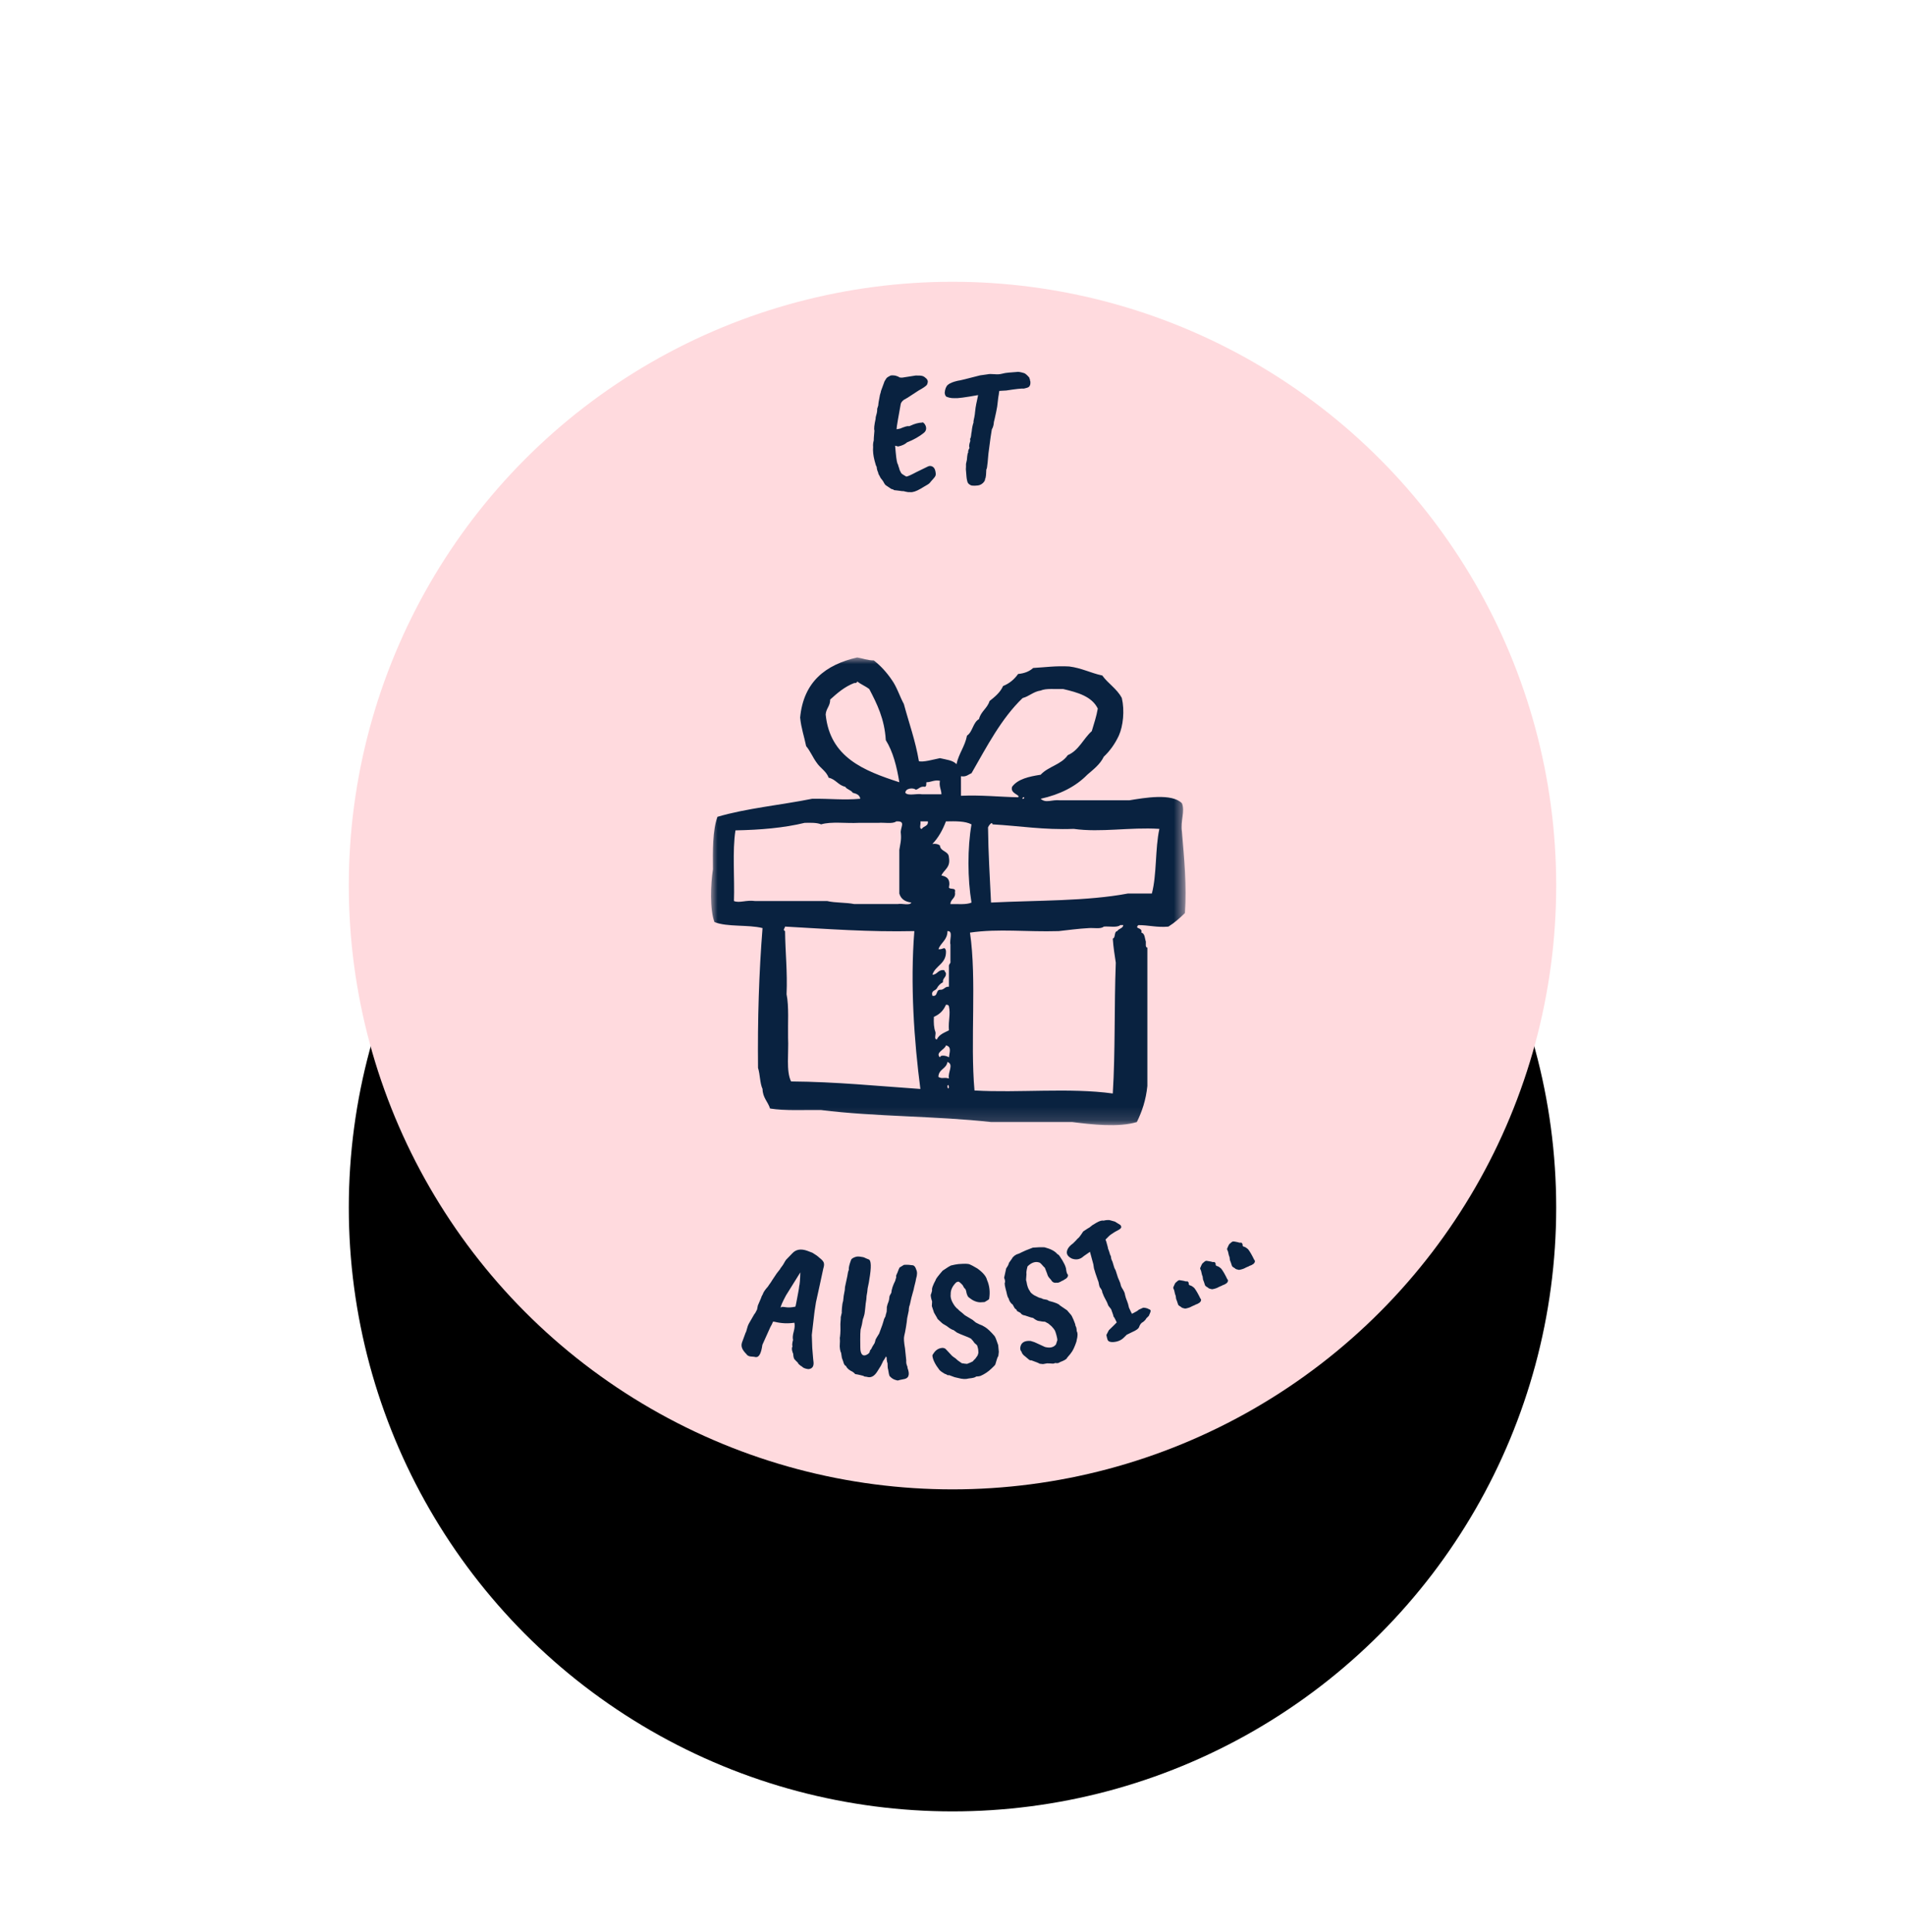
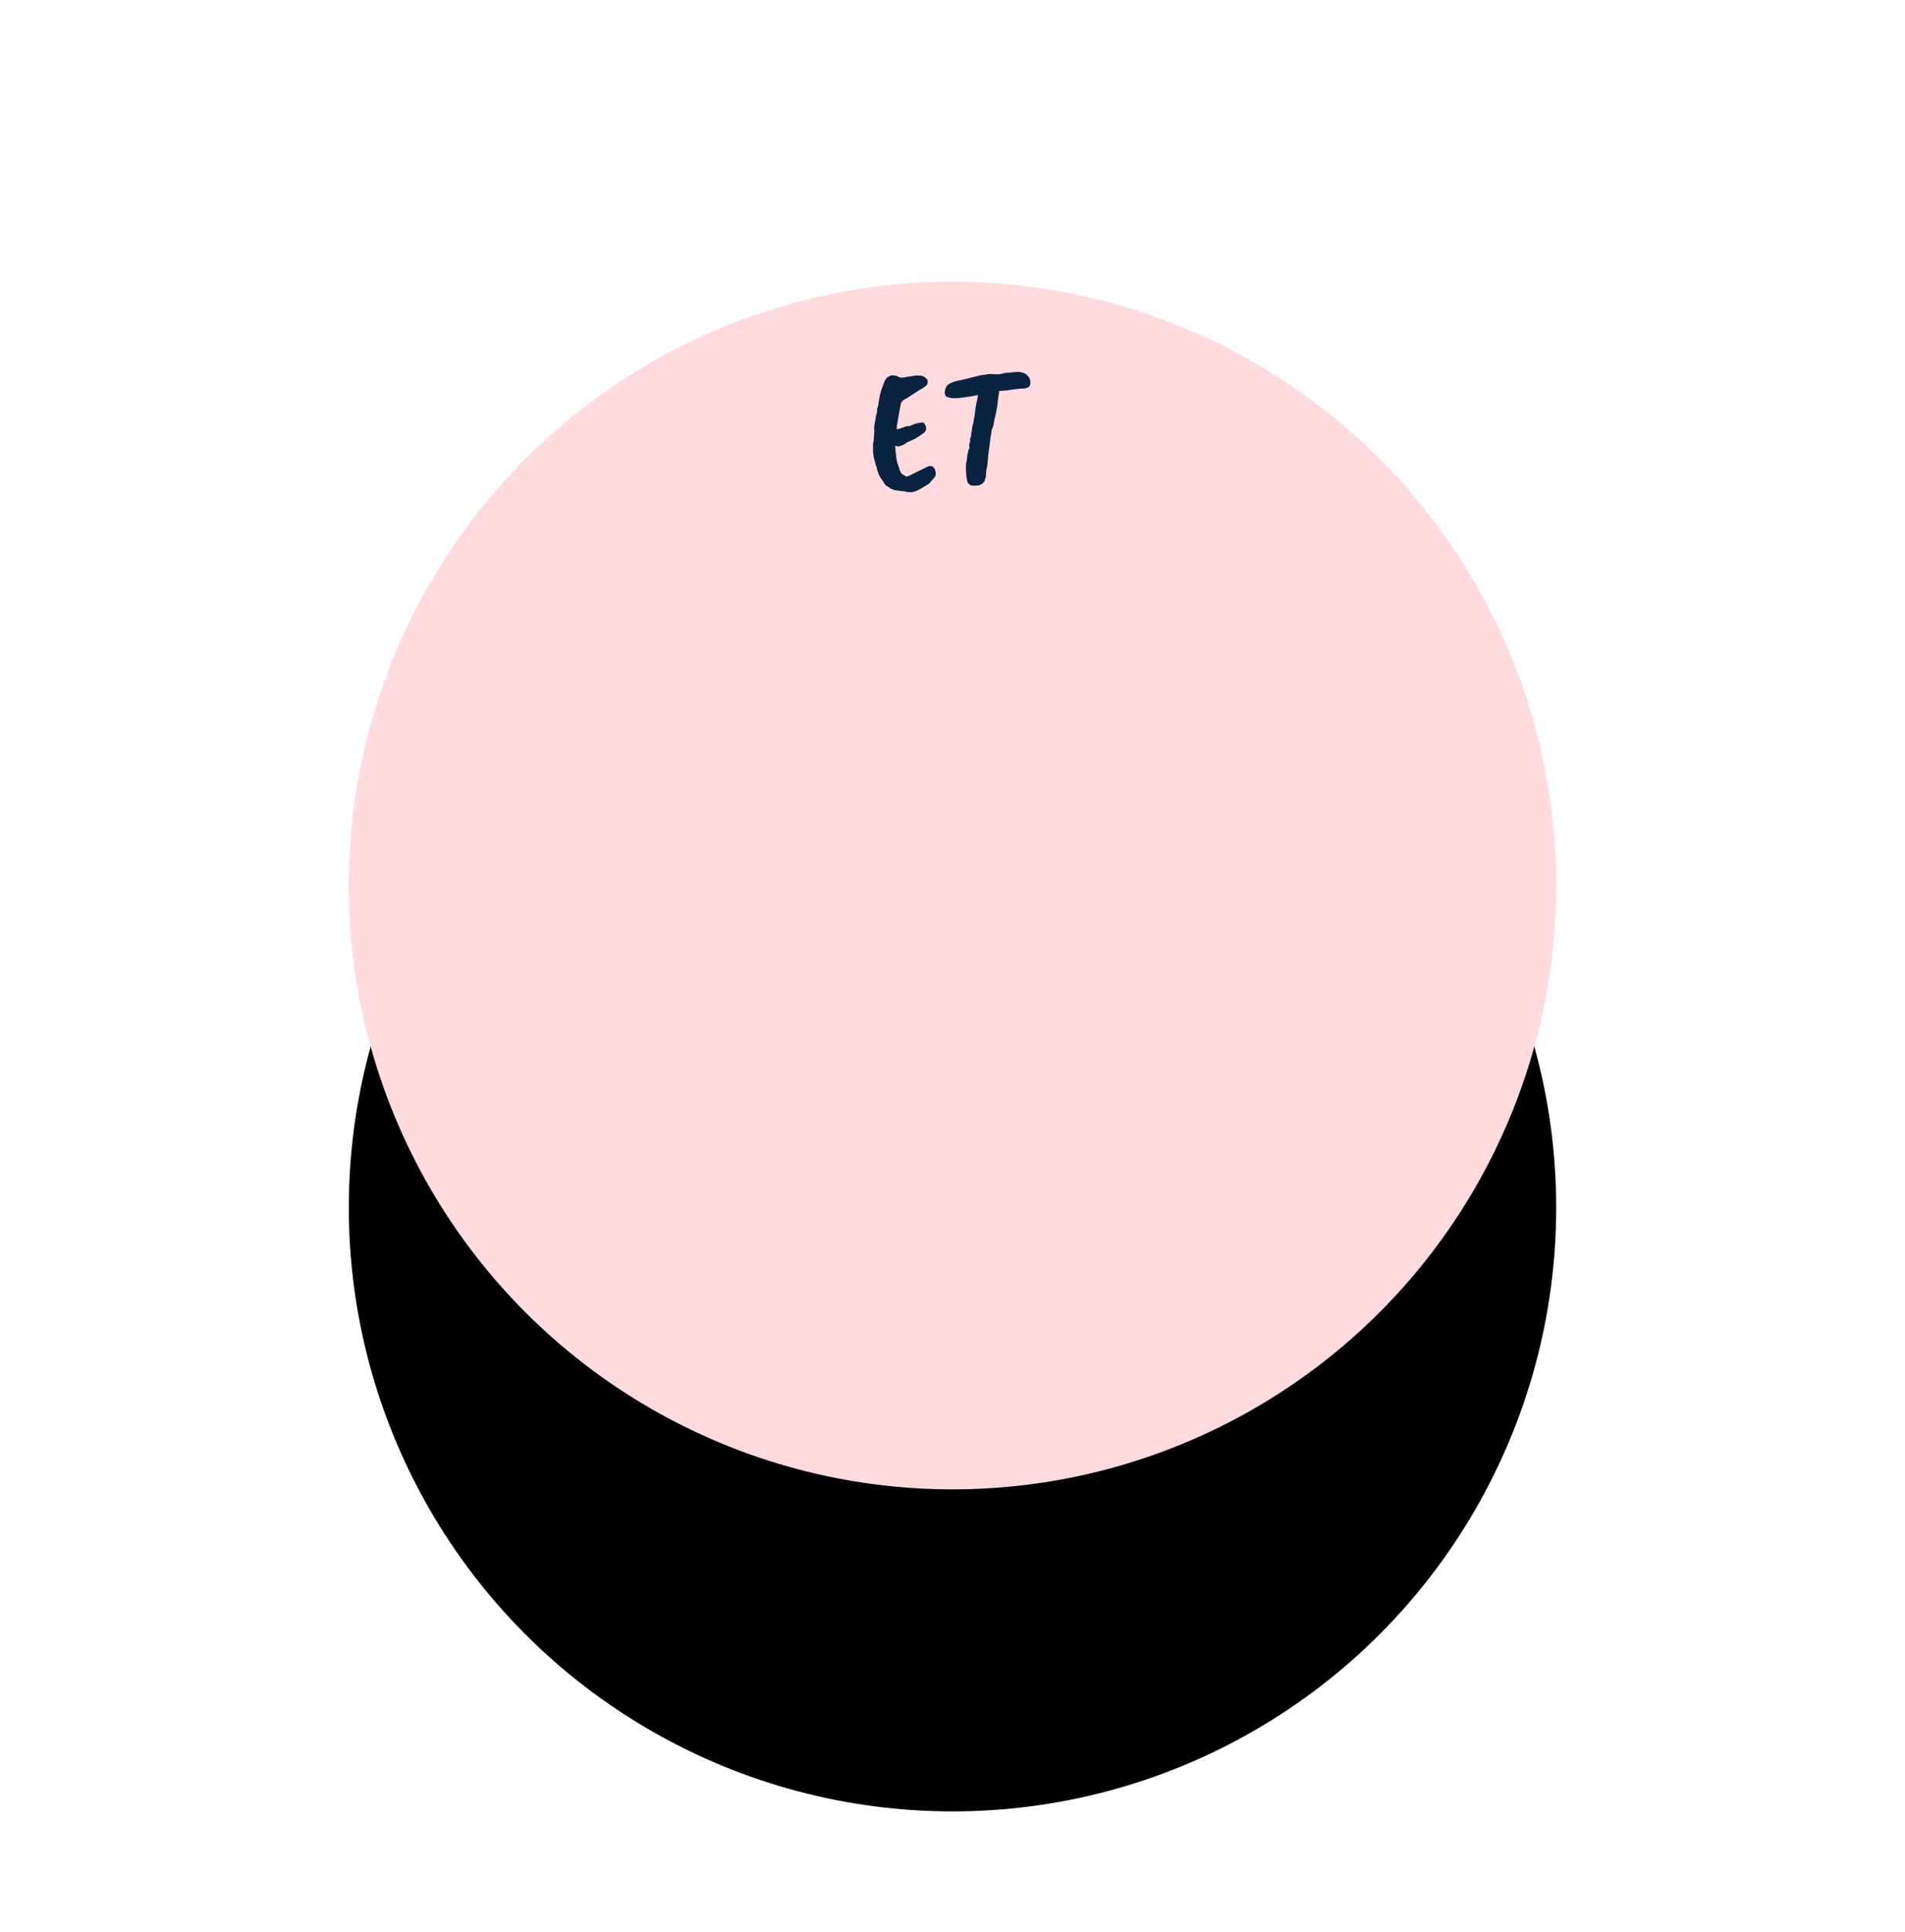
<svg xmlns="http://www.w3.org/2000/svg" xmlns:xlink="http://www.w3.org/1999/xlink" height="144" viewBox="0 0 142 144" width="142">
  <defs>
    <circle id="a" cx="45" cy="45" r="45" />
    <filter id="b" height="194.4%" width="192.2%" x="-46.1%" y="-40.6%">
      <feMorphology in="SourceAlpha" operator="dilate" radius="2" result="shadowSpreadOuter1" />
      <feOffset dx="0" dy="5" in="shadowSpreadOuter1" result="shadowOffsetOuter1" />
      <feGaussianBlur in="shadowOffsetOuter1" result="shadowBlurOuter1" stdDeviation="11" />
      <feColorMatrix in="shadowBlurOuter1" result="shadowMatrixOuter1" type="matrix" values="0 0 0 0 0   0 0 0 0 0   0 0 0 0 0  0 0 0 0.12 0" />
      <feMorphology in="SourceAlpha" operator="dilate" radius="1" result="shadowSpreadOuter2" />
      <feOffset dx="0" dy="12" in="shadowSpreadOuter2" result="shadowOffsetOuter2" />
      <feGaussianBlur in="shadowOffsetOuter2" result="shadowBlurOuter2" stdDeviation="8.5" />
      <feColorMatrix in="shadowBlurOuter2" result="shadowMatrixOuter2" type="matrix" values="0 0 0 0 0   0 0 0 0 0   0 0 0 0 0  0 0 0 0.14 0" />
      <feMorphology in="SourceAlpha" operator="erode" radius="2" result="shadowSpreadOuter3" />
      <feOffset dx="0" dy="7" in="shadowSpreadOuter3" result="shadowOffsetOuter3" />
      <feGaussianBlur in="shadowOffsetOuter3" result="shadowBlurOuter3" stdDeviation="4" />
      <feColorMatrix in="shadowBlurOuter3" result="shadowMatrixOuter3" type="matrix" values="0 0 0 0 0   0 0 0 0 0   0 0 0 0 0  0 0 0 0.2 0" />
      <feMerge>
        <feMergeNode in="shadowMatrixOuter1" />
        <feMergeNode in="shadowMatrixOuter2" />
        <feMergeNode in="shadowMatrixOuter3" />
      </feMerge>
    </filter>
    <mask id="c" fill="#fff">
-       <path d="m0 0h35.376v34.857h-35.376z" fill="#fff" fill-rule="evenodd" />
-     </mask>
+       </mask>
  </defs>
  <g fill="none" fill-rule="evenodd" transform="translate(26 21)">
    <use fill="#000" filter="url(#b)" xlink:href="#a" />
    <use fill="#ffdade" fill-rule="evenodd" xlink:href="#a" />
-     <path d="m32.862 17.593h-1.793c-3.047.576-6.744.502-10.197.672-.086-1.857-.204-3.681-.224-5.603.033-.1.304-.491.336-.224 2.016.113 3.833.425 6.05.336 2.033.286 4.149-.138 6.387 0-.323 1.47-.184 3.401-.56 4.818zm-2.578 2.801c-.262.037-.108.489-.336.56.04.632.137 1.207.224 1.793-.124 3.2-.03 6.619-.224 9.749-3.224-.446-7.076-.03-10.309-.224-.328-3.706.179-8.247-.336-11.766 2.142-.312 4.203-.039 6.611-.112.74-.081 1.462-.181 2.241-.224.38-.03.909.087 1.121-.112.412-.037.992.096 1.233-.112h.224c-.035.263-.347.251-.449.448zm-12.438-2.017c.012-.398.414-.407.337-.896.099-.362-.367-.157-.449-.336.128-.613-.148-.823-.56-.896.189-.446.696-.574.56-1.344-.018-.505-.634-.411-.672-.896-.13-.094-.3-.148-.56-.112.441-.456.762-1.031 1.009-1.681.726-.016 1.445-.026 1.905.224-.307 1.753-.294 4.072 0 5.827-.388.173-1.021.099-1.569.112zm0 3.026v1.233c.032.181-.106.193-.112.336v1.569c-.328-.029-.344.253-.672.224-.316.02-.14.533-.56.449-.119-.418.236-.362.336-.56.102-.198.251-.347.449-.448-.03-.328.253-.344.224-.673-.021-.091-.112-.112-.112-.224-.489-.078-.498.323-.896.336.224-.71 1.066-.802 1.009-1.793-.102-.376-.208-.055-.56-.112.177-.496.67-.675.673-1.345.454-.043.124.698.224 1.009zm-.112 9.973c-.434-.116-.461.058-.784-.113.007-.59.601-.594.673-1.12.505.189.008.762.112 1.233zm-.112.56c.059-.172.116-.007.112.112-.059.172-.117.007-.112-.112zm.112-2.129c-.077-.088-.625-.25-.672 0-.369-.376.384-.582.448-.897.456.102.259.524.224.897zm-1.009-1.905c-.116-.295-.134-.688-.112-1.121.422-.175.721-.474.896-.896.13-.018.199.025.224.112.135.619-.053.999 0 1.793-.348.175-.734.311-.896.672-.243.019-.05-.397-.112-.56zm-1.008-15.128c-.243.019-.05-.398-.112-.56h.56c.047.383-.335.337-.448.56zm-9.749 18.825c-.385-.773-.168-2.148-.224-3.25-.023-1.098.075-2.316-.112-3.249.072-1.678-.096-3.117-.112-4.707-.199-.082-.016-.204 0-.336 3.15.174 6.235.413 9.637.336-.318 3.969-.014 8.211.449 11.766-3.183-.216-6.263-.535-9.637-.56zm-2.689-13.447c-.653-.093-1.163.171-1.569 0 .059-1.733-.129-3.715.112-5.266 1.87-.035 3.624-.187 5.155-.56.459-.011.918-.022 1.233.112.744-.227 1.881-.062 2.801-.112h1.457c.444-.041 1.074.102 1.344-.112h.113c.602.011.158.487.224.896.055.503-.057.84-.112 1.233v3.25c.115.408.429.618.896.672-.119.254-.704.043-1.008.112h-3.25c-.621-.126-1.414-.08-2.017-.224zm5.267-13.895c.027-.459.34-.631.336-1.121.529-.479 1.066-.951 1.793-1.232.131.018.199-.025.224-.112.275.21.621.35.896.56.578 1.103 1.138 2.224 1.233 3.81.532.851.816 1.948 1.009 3.138-2.65-.86-5.169-1.853-5.49-5.042zm6.723 5.603c.234-.064.32-.278.672-.224.132-.018.095-.204.112-.336.369-.005.558-.189 1.009-.112-.077.45.107.64.112 1.008h-1.457c-.377-.071-1.041.145-1.232-.112.004-.345.594-.401.784-.224zm7.956.673c-.058-.058.081-.143.112-.112.058.058-.081.143-.112.112zm-4.594-1.681c.402.066.542-.13.785-.224 1.147-1.991 2.21-4.065 3.81-5.603.503-.132.793-.477 1.345-.56.416-.181 1.102-.093 1.681-.112 1.092.253 2.136.554 2.578 1.456-.103.607-.289 1.131-.448 1.681-.632.563-.956 1.434-1.793 1.793-.461.696-1.467.848-2.017 1.456-.872.136-1.699.318-2.129.897-.175.517.657.604.448.784-1.427-.03-2.736-.178-4.258-.112zm16.473 4.146c-.126-.831.245-1.522 0-2.129-.746-.775-2.809-.405-3.922-.224h-5.155c-.666-.065-1.043.242-1.456-.112 1.435-.32 2.606-.905 3.474-1.793.46-.399.952-.766 1.233-1.345.461-.435.834-.959 1.12-1.569.322-.722.444-1.862.224-2.802-.357-.688-1.021-1.07-1.457-1.68-.863-.183-1.535-.557-2.465-.673-.992-.058-1.803.064-2.689.112-.271.253-.645.402-1.121.448-.279.394-.64.705-1.12.897-.218.492-.616.803-1.009 1.12-.163.546-.649.771-.784 1.344-.457.253-.469.951-.896 1.233-.157.814-.613 1.329-.784 2.129-.262-.298-.781-.34-1.233-.449-.468.093-1.267.325-1.569.224-.258-1.534-.74-2.845-1.12-4.258-.315-.582-.521-1.272-.896-1.793-.378-.556-.819-1.049-1.345-1.457-.48-.006-.821-.151-1.233-.224-2.369.544-4.006 1.821-4.258 4.483.076.783.303 1.415.448 2.129.308.364.498.847.784 1.233.267.405.716.629.896 1.121.525.11.708.562 1.233.673.126.21.435.238.56.448.266.07.522.151.56.448-1.303.113-2.174-.019-3.586 0-2.333.469-4.897.706-7.06 1.345-.37 1.049-.346 2.492-.336 3.922-.175 1.084-.241 2.996.113 3.922.96.385 2.513.177 3.585.448-.265 3.321-.374 6.797-.336 10.421.156.479.134 1.136.336 1.569.013.659.402.944.56 1.457 1.127.181 2.521.094 3.81.113 4.015.504 8.599.439 12.662.896h6.051c1.447.181 3.445.416 4.818 0 .383-.775.678-1.637.784-2.689v-10.309c-.166-.021-.103-.271-.112-.448-.087-.249-.064-.607-.336-.672.111-.42-.55-.244-.224-.56.784 0 1.379.19 2.241.112.461-.286.852-.642 1.233-1.009.141-2.021-.052-4.047-.224-6.051z" fill="#092240" mask="url(#c)" transform="translate(27 28)" />
    <path d="m4.826 51.006c8.667 21.333 22 32 40 32s31.667-10.667 41-32l-63 19" transform="matrix(.998 -.07 .07 .998 -4.564 3.325)" />
-     <path d="m29.625 78.759.092.019c.163.021.277.043.342.066.24.048.427-.244.559-.878l.685-1.274c.116-.171.186-.293.212-.366.012-.033.062-.033.152-.001.48.151.961.207 1.444.166.03.176-.002.395-.094.656-.093.261-.124.466-.094.615-.081.229-.106.39-.075.484-.051.065-.067.165-.051.299.025.138.047.219.065.244-.007.255.029.41.111.467.016.033.056.082.121.146.065.064.098.12.1.166.121.126.202.196.243.21.08.111.236.189.469.235.277-.003.418-.155.424-.457-.002-.175-.006-.276-.011-.3-.005-.025-.008-.295-.01-.81l.034-.953c.137-.744.235-1.266.293-1.564l.042-.208c.01-.049.017-.079.02-.088l.125-.549c.003-.008.117-.395.342-1.161s.351-1.2.377-1.301c.078-.193.099-.344.064-.453-.035-.109-.133-.233-.295-.373-.105-.12-.268-.256-.49-.408l-.379-.176c-.454-.197-.825-.163-1.112.103-.145.123-.313.275-.506.455-.064.078-.124.161-.177.248-.054.087-.118.17-.192.249-.074.08-.117.136-.128.168l-.273.303c-.32.411-.483.624-.489.641-.143.17-.217.263-.223.28-.237.229-.38.412-.43.551-.07.095-.124.195-.162.301l-.264.513-.04.151c-.023.065-.033.108-.031.127-.122.214-.198.325-.228.333l-.465.69c-.056.081-.112.206-.167.375-.055.169-.094.259-.116.269-.166.364-.273.602-.321.714-.057.136-.067.273-.028.411.039.138.133.293.283.466.066.125.181.197.343.218zm2.542-3.458c.016-.123.171-.418.464-.884l1.185-1.635c-.051.534-.104.878-.159 1.033-.013.087-.045.232-.098.434-.036.153-.102.405-.199.757-.053.202-.084.301-.092.298-.28.039-.512.037-.695-.005-.183-.042-.285-.057-.308-.047zm8.1 5.945c.135.063.226.087.272.071.046-.015.171-.035.376-.058.406-.021.528-.297.367-.828l.007-.051c.001-.009-.013-.061-.043-.157-.03-.096-.035-.213-.016-.35l-.03-.897c-.048-.462-.046-.772.007-.931.053-.159.113-.38.18-.664.067-.284.11-.494.129-.632l.158-.555c.004-.087.023-.189.057-.307.035-.065.077-.186.124-.363.047-.177.113-.378.197-.602.084-.224.131-.367.139-.427.121-.359.186-.573.196-.642.11-.282.129-.507.056-.675-.037-.172-.104-.282-.203-.331-.264-.055-.433-.081-.507-.079-.075.003-.134.001-.176-.005l-.34.175c-.058.097-.103.185-.136.263s-.072.156-.118.233-.06.143-.041.198c-.055.141-.083.216-.084.224l-.004.026c-.207.347-.328.645-.363.894-.099.143-.151.228-.154.254-.026.18-.066.325-.121.436-.055.11-.089.193-.101.248-.012.055-.023.082-.031.081-.001.07-.014.191-.038.362-.07.183-.108.295-.114.338-.089.136-.138.23-.145.281l-.125.324-.288.642c-.023.04-.08.12-.172.238-.091.118-.142.212-.151.28l-.062.162-.18.25c-.084.163-.144.242-.178.237l-.081.199c-.011.016-.046.046-.105.09-.2.112-.345.117-.436.017-.091-.1-.126-.285-.105-.553.045-.869.094-1.339.148-1.41.072-.2.123-.376.154-.53.027-.127.055-.202.084-.224.005-.034.024-.089.056-.163s.061-.184.086-.329c.025-.145.045-.254.059-.326.015-.072.027-.147.038-.224l.073-.331.037-.257c.051-.177.09-.359.117-.548.101-.344.158-.56.17-.645.227-.922.246-1.423.056-1.502-.14-.064-.236-.112-.288-.146-.052-.034-.159-.066-.321-.098-.162-.032-.271-.034-.327-.007l.015-.011c-.208.049-.336.114-.382.195-.165.362-.239.605-.222.73-.06.114-.108.269-.145.465-.039.152-.117.421-.233.807l-.031.219c-.086.294-.145.561-.179.802-.054.132-.096.306-.126.52-.03.215-.043.331-.036.349-.045.134-.078.238-.097.314-.008.121-.022.235-.042.342-.02.107-.032.241-.037.402-.005.161-.02.325-.044.493-.024.167-.042.268-.056.301 0.0.184-.01.336-.032.455-.021.12-.026.248-.015.385.011.137.031.225.061.265l.035.399c.053.183.079.274.079.274.033.197.092.311.175.34.07.185.227.343.471.474.102.084.159.145.171.182.085.021.152.037.203.049s.093.024.126.038c.202.055.318.102.348.141.162.032.246.052.254.062.261.072.506-.051.735-.368l.294-.405c.071-.13.123-.219.156-.267.005-.034.043-.09.116-.167.032-.039.087-.119.165-.239.039.093.048.156.026.188.009.185.024.292.046.322-.017.243-.013.401.011.474.022.275.047.44.074.496.103.137.222.237.358.3zm5.383.317.134-.02c.312-.008.497-.043.556-.106.148.005.256-.002.325-.022.318-.112.604-.276.858-.491.178-.143.28-.237.305-.281.089-.228.134-.346.134-.355.049-.131.094-.219.136-.264l.057-.301-.013-.507c-.097-.388-.172-.62-.226-.696-.261-.349-.479-.586-.656-.711-.133-.101-.269-.179-.409-.236l-.251-.149-.227-.215-.556-.388-.187-.19c-.151-.126-.253-.232-.307-.317-.026.001-.088-.067-.187-.203-.226-.358-.312-.664-.258-.917.009-.312.166-.598.472-.858.06-.028.114-.042.161-.043.048-.001.148.091.3.278.065.146.101.223.11.231.079.041.126.166.14.373.04.198.095.318.166.36.258.245.526.381.804.408l.325.004c.24-.11.359-.183.358-.218.117-.506.096-.978-.063-1.416-.042-.268-.258-.565-.648-.893-.291-.2-.468-.313-.529-.337-.071-.05-.241-.08-.51-.091-.269-.01-.47-.005-.604.016-.134.021-.24.037-.317.047l-.206.096-.436.246c-.372.374-.557.587-.555.639-.25.388-.36.647-.331.776-.048.157-.088.262-.122.315-.014.113.007.282.065.505l-.043.339.13.504c.155.308.233.471.234.488.241.271.388.415.44.431.044.034.11.079.199.138.213.194.377.307.49.338l.239.202.251.136c.456.213.711.345.765.396.098.119.175.229.23.332.116.11.178.177.187.203.039.172.057.278.054.317s-.003.115-.001.228c-.04.122-.069.193-.085.21l-.176.213c-.06.045-.127.107-.203.187-.12.055-.266.107-.438.155-.157-.022-.253-.041-.288-.057-.035.001-.07-.007-.105-.023l-.266-.214-.174-.177c-.088-.067-.168-.134-.239-.202l-.444-.548c-.062-.059-.145-.092-.25-.097-.26.007-.474.117-.642.329-.084.098-.126.164-.125.198.008.295.156.659.445 1.094.072.093.196.199.372.315.07.024.132.057.185.099.035.025.057.035.066.031.009-.005.03-.007.065-.008l.408.184.275.084c.298.105.554.133.769.084zm6.648-.72c.132.045.249.032.35-.04.343-.1.527-.197.553-.29.194-.187.333-.339.416-.456.084-.117.169-.27.257-.459.088-.189.129-.296.124-.321.108-.312.127-.54.055-.685.007-.195-.014-.328-.063-.398.001-.088-.037-.242-.114-.461-.077-.219-.132-.348-.166-.385l-.267-.359-.514-.405c-.055-.104-.313-.232-.774-.382l-.137-.093-.32-.085c-.005-.026-.101-.069-.289-.13l-.342-.2c-.175-.134-.271-.244-.288-.329-.107-.147-.175-.386-.202-.716-.023-.075-.029-.131-.019-.168l.057-.395c-.018-.094.021-.282.118-.565.334-.284.648-.352.94-.205.052.043.138.146.257.308.035.046.063.076.083.09l.139.45c.026.136.073.246.142.33l.123.162c.077.171.21.247.401.228.068.031.198-.002.391-.101.084-.025.148-.055.195-.09.123-.05.206-.11.25-.18.044-.07.052-.133.023-.19-.041-.028-.07-.137-.089-.327.009-.231-.13-.588-.416-1.072-.022-.022-.034-.042-.038-.059-.003-.017-.045-.053-.126-.108-.158-.226-.463-.415-.915-.567-.226-.028-.515-.039-.867-.034-.418.124-.696.216-.834.278-.138.062-.233.097-.284.107l-.151.042c-.031.024-.079.05-.144.08-.123.094-.182.154-.178.179l-.258.314c-.04.114-.083.199-.13.256-.046.057-.083.106-.111.147l-.177.603c-.019.039-.026.071-.021.097.06.174.063.306.009.395-.009.09.004.229.039.416l.044.23c.036.284.082.456.138.516.006.078.036.165.089.261.053.096.11.16.169.193.027.048.064.129.112.243.012.015.022.033.03.054.008.02.033.045.073.072.041.028.067.075.08.144l.241.153c.067.12.173.192.319.217.24.104.379.162.417.172.114.04.175.059.183.058.16.146.291.229.392.25l.119.025c.029.007.047.011.054.015.014.006.056.016.125.029s.125.02.169.021l.241.153c.012.015.088.089.227.221.116.146.189.253.22.322.031.069.063.193.097.372.034.179.048.3.042.362l-.125.315c-.189.212-.467.256-.835.132l-.591-.324c-.081-.055-.226-.12-.434-.195-.455-.072-.724.067-.807.418-.027.137-.007.244.061.319.028.145.114.274.259.387.074.065.147.137.22.216.072.079.143.112.211.099.366.16.565.259.599.296l.247.046.311-.033c.189.017.317.032.386.046.069.013.144.003.226-.03zm4.407-1.252c.343.002.624-.099.845-.301l.2-.172.41-.167c.32-.11.505-.228.555-.353.05-.125.126-.225.228-.3.065-.024.134-.069.207-.133s.12-.119.14-.163l.2-.172c.106-.187.16-.309.162-.366.002-.056-.04-.101-.126-.133-.054-.045-.132-.08-.234-.107-.102-.027-.166-.035-.19-.026l-.317.118c-.022.015-.042.029-.059.04l-.072.048-.014.008c-.008.003-.115.052-.32.147l-.073.027c-.029-.054-.092-.211-.189-.47-.039-.254-.067-.391-.085-.412-.001-.027-.017-.084-.049-.169-.032-.085-.063-.219-.094-.402.007-.104-.061-.287-.205-.548l-.05-.134c-.013-.134-.047-.269-.103-.406-.056-.137-.104-.303-.145-.501-.041-.197-.076-.316-.105-.356-.029-.04-.078-.228-.147-.562-.06-.135-.088-.242-.085-.322s-.015-.145-.052-.196c-.049-.231-.092-.396-.129-.493l-.007-.094c-.061-.338-.107-.534-.136-.588l.012-.005c.199-.185.343-.301.432-.349.089-.047.161-.088.218-.123s.149-.079.277-.131c.128-.053.218-.109.27-.17.051-.061.041-.138-.031-.231-.025-.018-.07-.05-.133-.096l-.152-.11-.095-.069-.4-.142c-.146-.02-.293-.016-.44.011-.117-.04-.3.001-.551.122l-.303.155-.221.152c-.057.021-.222.111-.496.269-.228.307-.378.474-.451.501-.079.085-.2.195-.363.33-.234.143-.386.292-.457.448-.13.271-.032.497.296.681.32.139.615.099.884-.122l.375-.223c.016-.006.054-.029.113-.07l.186.944c.011.227.031.381.062.463.005.063.064.295.177.697l.051.175c.024.213.045.344.063.393.128.193.18.321.158.385.081.266.15.453.209.56.065.124.125.286.182.487l.187.277c.103.35.148.532.135.546.052.064.123.218.214.461-.117.108-.327.289-.631.541-.005.011-.074.125-.206.341.019.15.04.267.062.352.022.084.08.141.175.171.094.03.173.042.236.037zm8.39-3.641c.274-.067.427-.167.458-.298.014-.06.002-.103-.035-.131-.146-.368-.279-.642-.401-.822-.137-.139-.243-.212-.317-.217l-.077-.075c.023-.095 0-.173-.068-.233-.125-.004-.2-.019-.226-.044-.073-.019-.136-.036-.19-.049l-.131-.031c-.034-.007-.058-.012-.073-.013-.065.01-.161.069-.288.178l-.011.007c-.048.07-.108.179-.181.326-.008.036.01.106.054.211.028.227.056.363.083.407l.017.25c.031.083.071.231.122.444.036.059.104.119.203.18.032.052.113.093.245.124.014.022.08.022.198-0.0.119-.022.206-.046.262-.07.056-.024.096-.042.121-.052.024-.01.064-.024.119-.043.055-.019.089-.029.102-.033.013-.003.018-.008.013-.016zm2.102-1.298c.274-.067.427-.167.458-.298.014-.06.002-.103-.035-.131-.146-.368-.279-.642-.401-.822-.137-.139-.243-.212-.317-.217l-.077-.075c.023-.095 0-.173-.068-.233-.125-.004-.2-.019-.226-.044-.212-.063-.343-.094-.394-.093-.065.01-.161.069-.288.178l-.011.007c-.048.07-.108.179-.181.326-.008.036.01.106.054.211.028.227.056.363.083.407l.017.25c.031.083.071.231.122.444.036.059.104.119.203.18.032.052.113.093.245.124.014.022.08.022.198-0.0.119-.022.206-.046.262-.07.056-.024.096-.042.121-.052.024-.01.064-.024.119-.043.055-.019.089-.029.102-.033.013-.003.018-.008.013-.016zm-4.203 2.595c.274-.067.427-.167.458-.298.014-.06.002-.103-.035-.131-.146-.368-.279-.642-.401-.822-.137-.139-.243-.212-.317-.217l-.077-.075c.023-.095 0-.173-.068-.233-.125-.004-.2-.019-.226-.044-.073-.019-.136-.036-.19-.049l-.131-.031c-.034-.007-.058-.012-.073-.013-.065.01-.161.069-.288.178l-.011.007c-.048.07-.108.179-.181.326-.008.036.01.106.054.211.028.227.056.363.083.407l.017.25c.031.083.071.231.122.444.036.059.104.119.203.18.032.052.113.093.245.124.014.022.08.022.198-0.0.119-.022.206-.046.262-.07.056-.024.096-.042.121-.052.024-.01.064-.024.119-.043.055-.019.089-.029.102-.033.013-.003.018-.008.013-.016z" fill="#092240" fill-rule="nonzero" transform="matrix(.998 -.07 .07 .998 -5.186 3.559)" />
-     <path d="m10 36.126c22.667-28 46.333-28.167 71-.5" />
    <path d="m41.858 15.68c.184.018.438-.066.76-.252.041-.03.117-.076.229-.138.112-.062.213-.122.304-.178.091-.056.151-.107.182-.154.031-.046.099-.126.207-.241.107-.114.173-.207.197-.279s.018-.187-.018-.344c-.036-.158-.107-.264-.212-.32-.105-.056-.212-.061-.321-.017l-.888.433c-.39.209-.637.319-.74.328-.257-.142-.387-.235-.391-.278-.082-.14-.127-.245-.133-.314l-.057-.163c-.029-.088-.041-.135-.036-.142-.066-.055-.123-.35-.172-.885l-.047-.518.227.058c.29-.061.512-.164.664-.308.487-.192.901-.425 1.242-.7.17-.137.22-.311.148-.523-.034-.084-.079-.154-.136-.21s-.106-.069-.147-.039c-.243.005-.519.078-.829.219-.058.031-.104.049-.139.052-.073-.037-.294.022-.663.178l-.257.049c-.001-.009 0-.024.002-.046.002-.022.009-.088.021-.198.012-.11.108-.66.288-1.651.026-.098.1-.196.221-.294l.298-.171c.042-.021.313-.198.813-.531.29-.157.487-.288.591-.393.047-.056.077-.133.09-.23.013-.097-.026-.189-.116-.277-.091-.088-.181-.147-.271-.178-.09-.031-.261-.044-.513-.038l-.991.155c-.086.008-.161.002-.224-.019-.056-.047-.156-.09-.299-.13-.229-.031-.368-.023-.415.025-.117.054-.203.114-.258.18l-.137.221-.262.716c.002.026-.024.124-.078.294-.09.452-.131.712-.125.781l-.081.255c.005.148-.015.291-.059.43-.044.139-.063.243-.057.312-.105.471-.135.765-.09.883-.006.122-.021.298-.044.526l-.007.209c-.046.161-.062.323-.047.487-.025.298.009.63.103.996.069.281.123.441.161.481.016.173.049.304.101.395.019.111.047.187.086.227.076.167.133.262.169.285l.134.184c.085.175.16.277.224.306l.375.253c.124.024.188.053.191.087l.224.025c.092.01.154.018.185.023.053.008.108.016.165.024.057.008.092.009.105.004.013-.005.079.008.199.041.12.033.237.044.349.034zm4.594-.491.058.004c.061.001.108.003.143.006l.237-.018c.15-.021.28-.086.389-.193.11-.108.161-.214.153-.319.017.002.027-.015.031-.049l.027-.154.013-.142.017-.338c.037-.023.07-.198.099-.526l.058-.647.162-1.225.091-.579c.083-.149.131-.301.145-.457l.008-.091c.025-.085.046-.172.063-.262.017-.09.054-.258.111-.506.057-.247.099-.526.127-.837.015-.164.038-.323.069-.477l.007-.078.028-.167c.315-.024.49-.034.525-.031.706-.111 1.145-.158 1.318-.143.133-.032.227-.058.281-.079.144-.057.21-.203.196-.439-.024-.028-.033-.068-.028-.12l-.061-.188c-.189-.217-.332-.33-.426-.338-.246-.074-.418-.098-.516-.072-.202.017-.394.032-.578.046-.184.014-.354.042-.51.085-.156.043-.346.054-.571.034-.224-.02-.39-.018-.497.008l-.568.08c-1.016.266-1.567.399-1.654.4-.355.081-.601.181-.738.299-.137.118-.218.32-.243.605.021.15.065.245.131.286.134.056.266.089.396.101l.221.007c.207.019.779-.056 1.717-.225l.026.002c-.033.171-.067.333-.102.487-.036.153-.056.256-.06.308l-.023.115c-.013.147-.03.284-.05.413l-.008.091c-.023.155-.048.287-.075.398-.027.111-.034.18-.019.207-.07.203-.117.429-.139.679l-.025.128c-.017.19-.037.31-.058.36-.038.031-.044.105-.02.22-.093.261-.113.434-.059.517-.093.166-.125.276-.095.331-.04.057-.067.164-.081.319l-.022.246-.067.307c.003.157 0.0.287-.009.391.034.49.063.758.085.804.021.15.073.255.155.314.041.03.082.055.124.076.042.021.093.032.154.033z" fill="#092240" fill-rule="nonzero" />
  </g>
</svg>